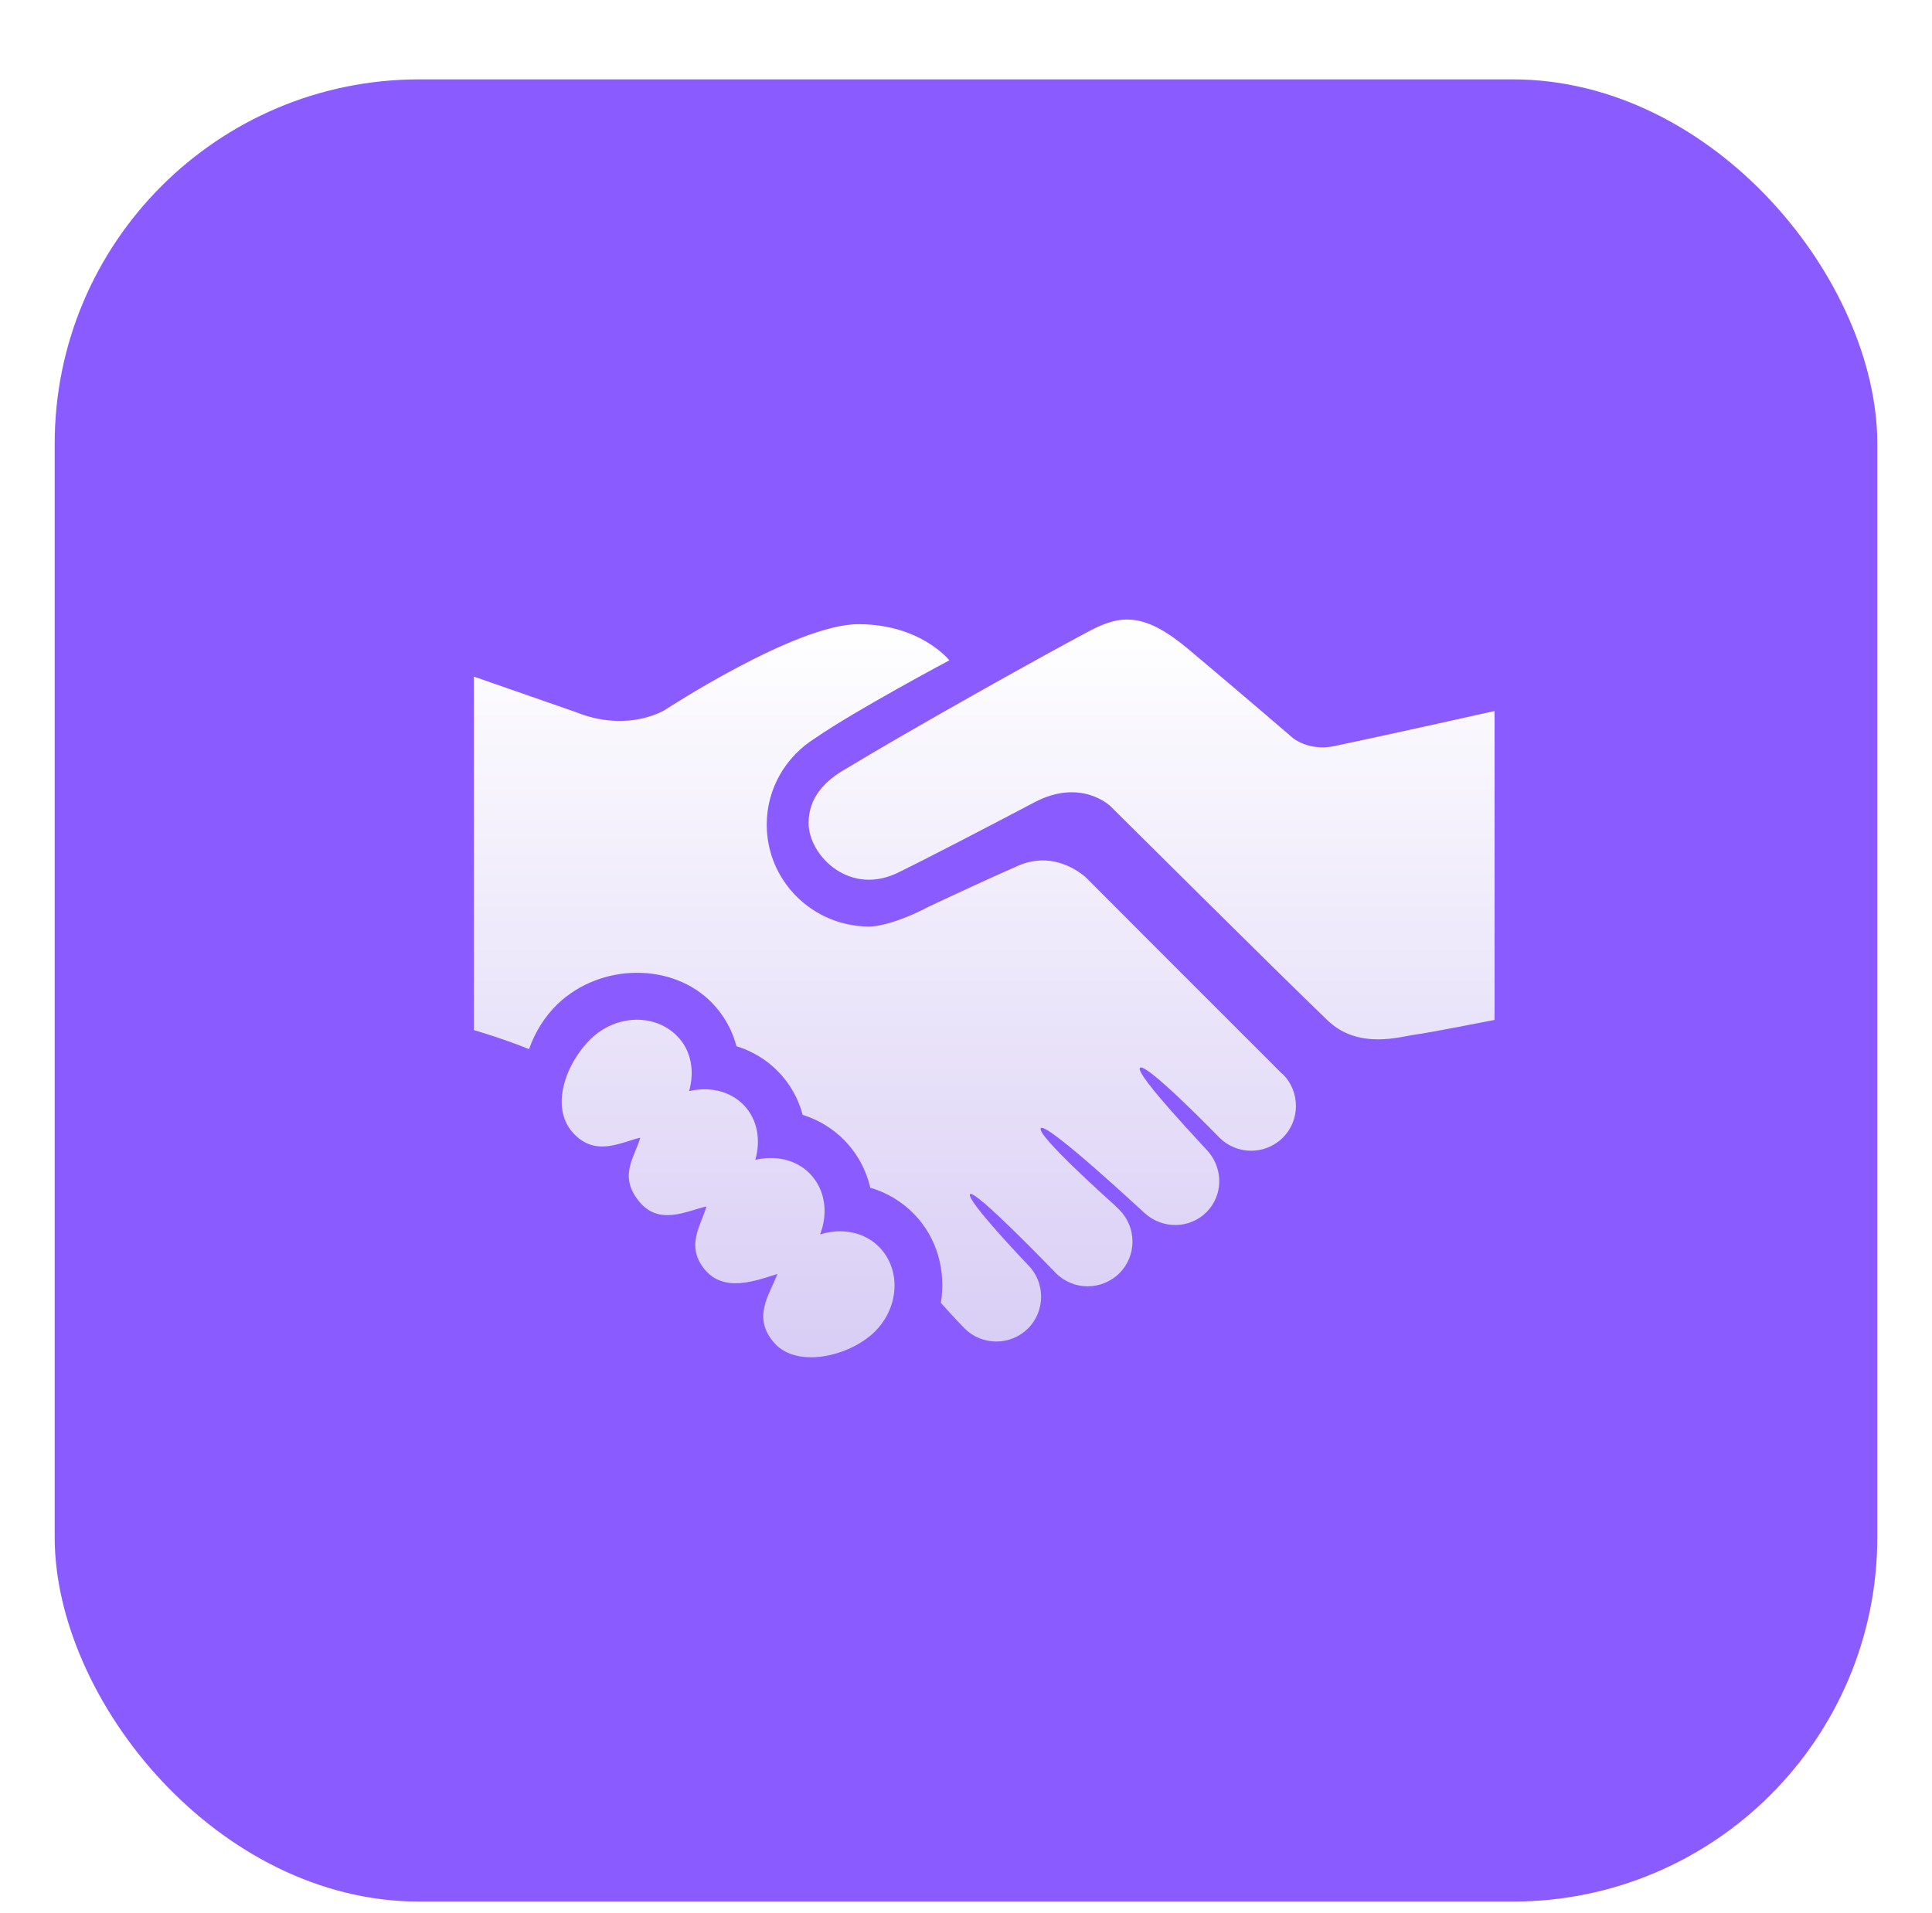
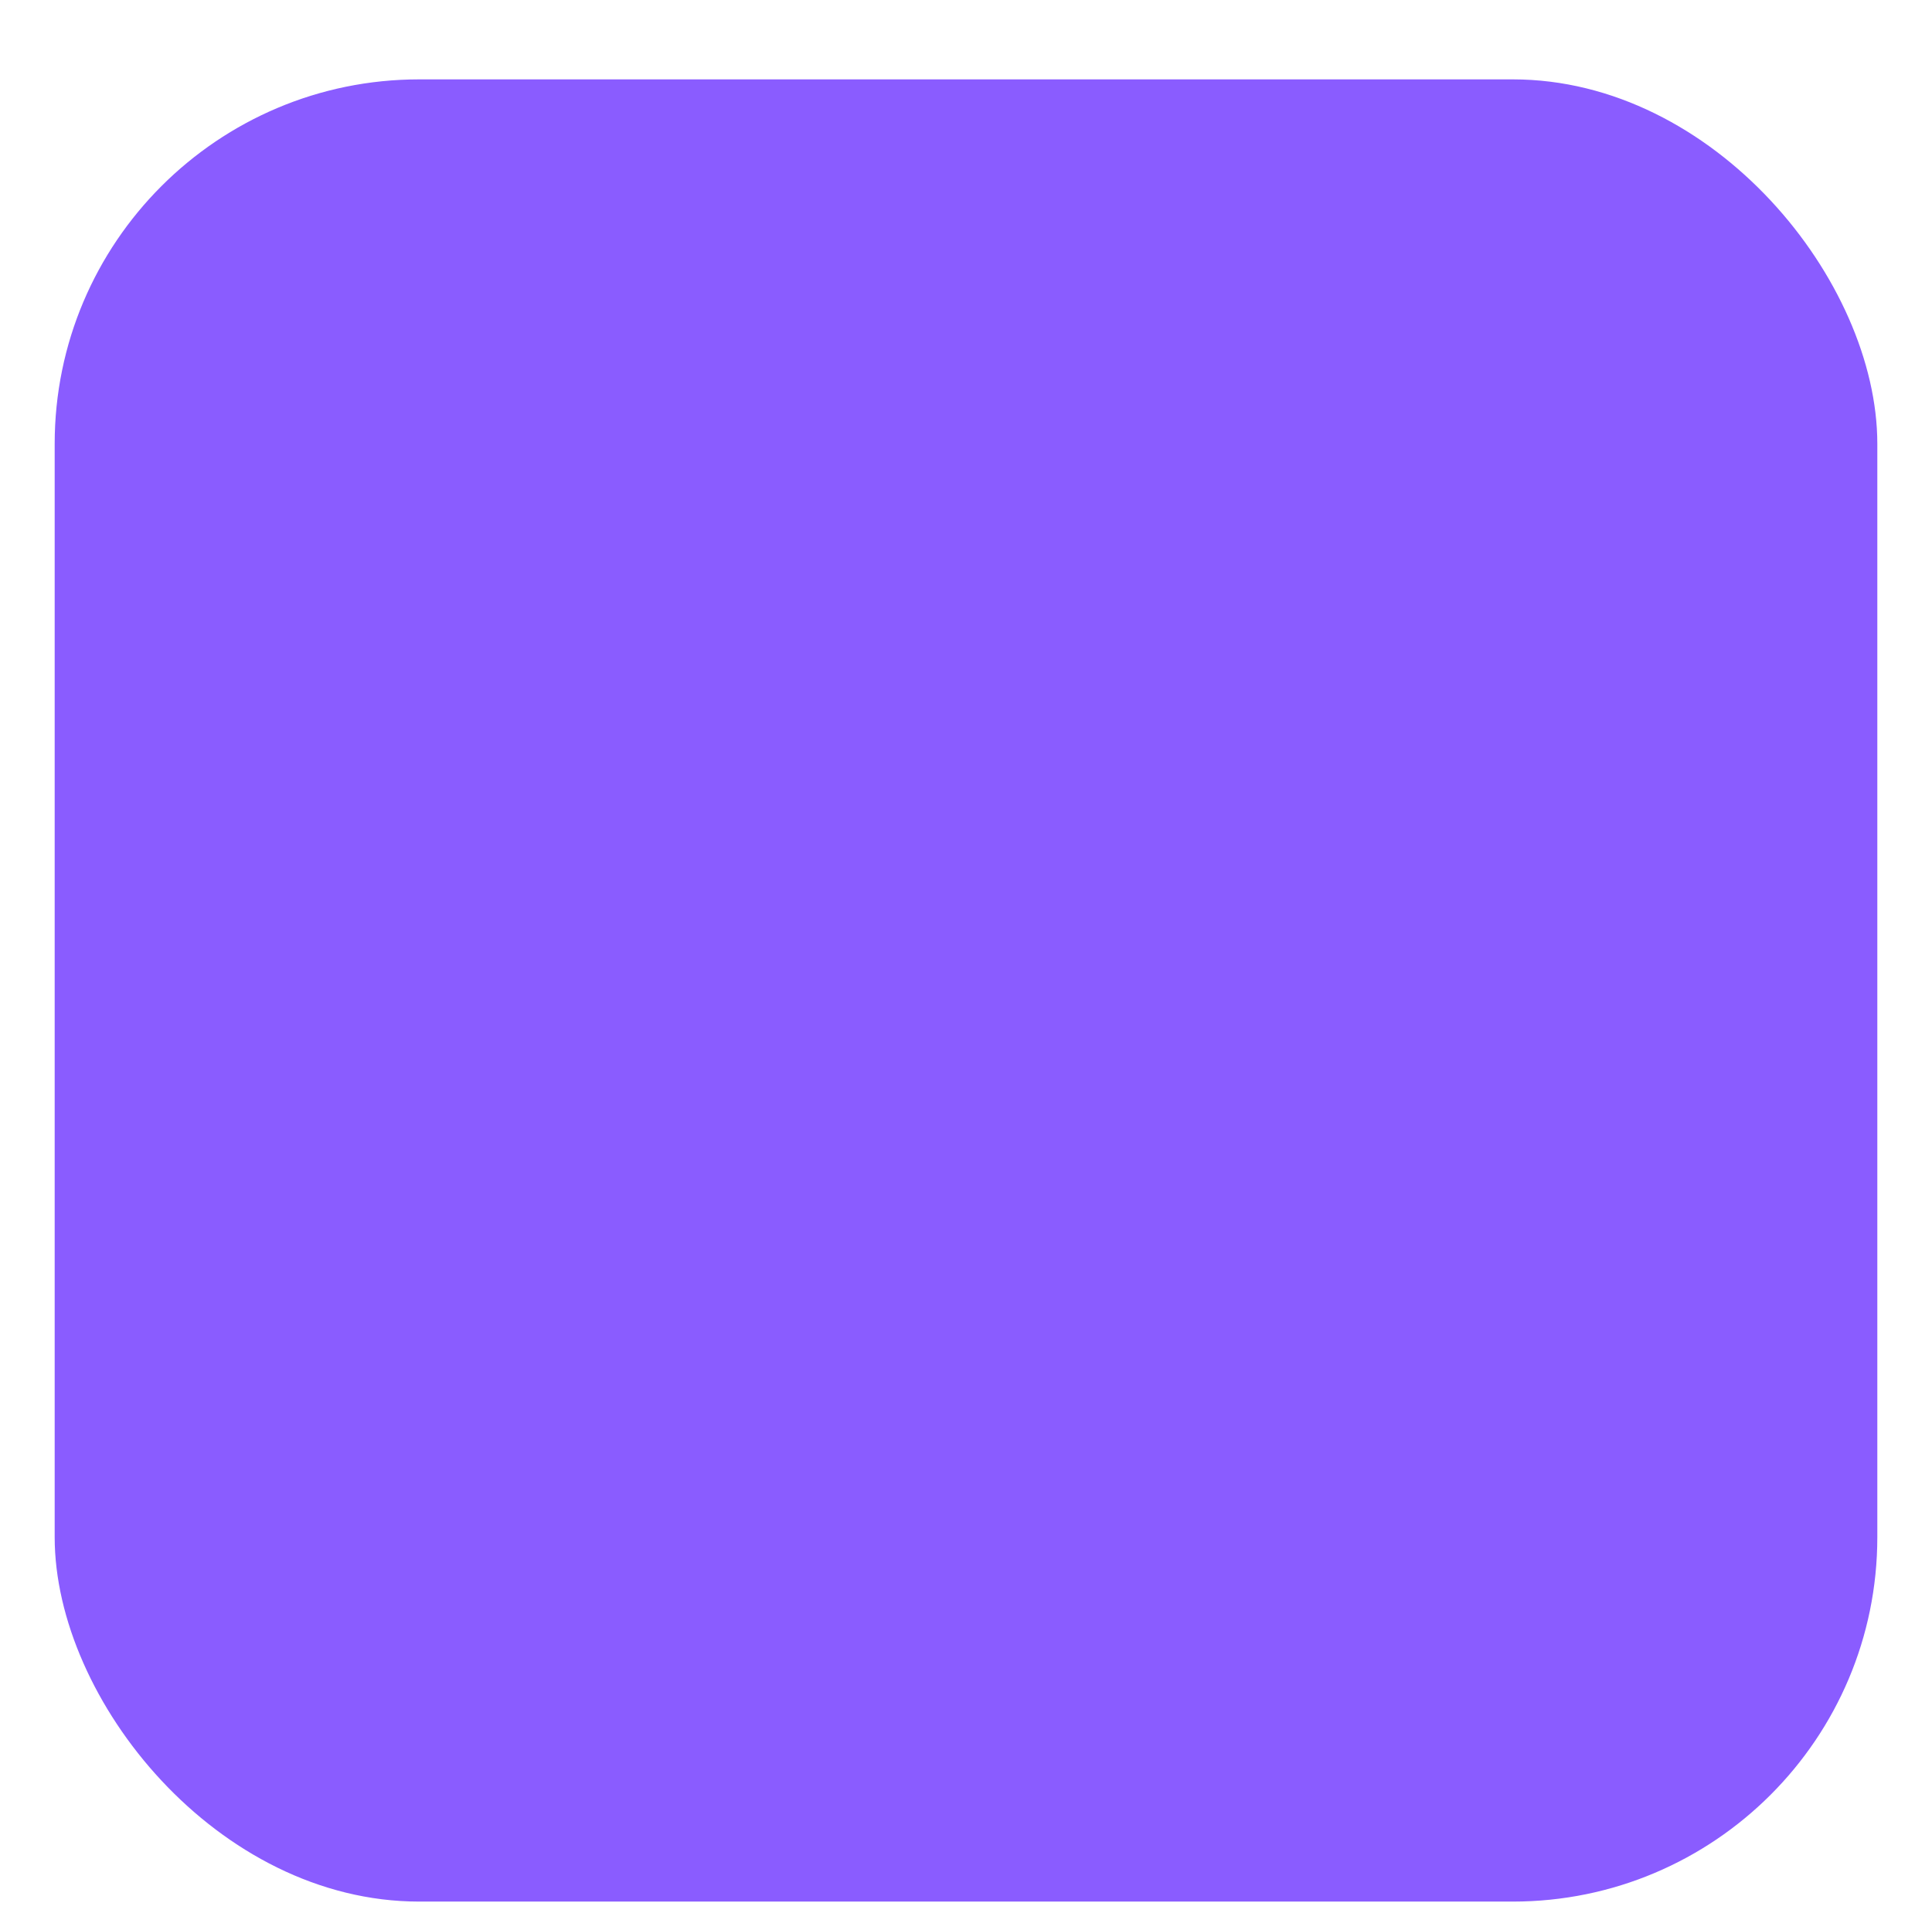
<svg xmlns="http://www.w3.org/2000/svg" fill="none" viewBox="0 0 106 105" height="105" width="106">
  <g filter="url(#filter0_di_1614_3939)">
    <rect fill="#8A5CFF" rx="20" height="100" width="100" x="3" />
  </g>
-   <path fill="url(#paint0_linear_1614_3939)" d="M82 39.02V55.972C82 55.972 78.372 56.687 77.624 56.781C76.879 56.875 74.538 57.631 72.841 56C70.224 53.492 60.927 44.245 60.927 44.245C60.927 44.245 59.324 42.672 56.75 44.032C54.387 45.277 50.884 47.102 49.421 47.813C46.656 49.285 44.364 46.95 44.364 45.171C44.364 43.791 45.225 42.854 46.456 42.165C49.791 40.143 56.822 36.196 59.751 34.64C61.531 33.694 62.813 33.612 65.257 35.671C68.267 38.203 70.946 40.51 70.946 40.51C70.946 40.51 71.819 41.239 73.213 40.945C76.634 40.222 82 39.02 82 39.02ZM44.993 67.743C45.444 66.587 45.293 65.293 44.43 64.405C43.654 63.611 42.522 63.402 41.442 63.649C41.744 62.578 41.577 61.438 40.797 60.634C40.019 59.842 38.889 59.629 37.809 59.878C38.109 58.809 37.943 57.669 37.162 56.867C35.94 55.614 33.827 55.667 32.438 56.991C31.057 58.316 30.173 60.717 31.405 62.13C32.636 63.536 34.05 62.681 35.128 62.435C34.828 63.505 33.929 64.499 35.036 65.899C36.141 67.3 37.68 66.45 38.759 66.207C38.458 67.272 37.599 68.367 38.663 69.665C39.737 70.967 41.495 70.273 42.657 69.912C42.208 71.065 41.249 72.307 42.482 73.699C43.712 75.101 46.556 74.452 47.946 73.127C49.331 71.802 49.464 69.701 48.245 68.444C47.404 67.581 46.15 67.381 44.993 67.743ZM70.342 58.924C60.299 48.882 65.023 53.607 59.618 48.191C59.618 48.191 57.994 46.574 55.853 47.513C54.351 48.172 52.416 49.069 50.96 49.755C49.361 50.593 48.209 50.853 47.669 50.849C44.576 50.829 42.067 48.343 42.067 45.254C42.067 43.25 43.131 41.505 44.718 40.514C46.95 38.97 52.086 36.238 52.086 36.238C52.086 36.238 50.521 34.255 47.093 34.255C43.667 34.255 36.507 38.946 36.507 38.946C36.507 38.946 34.476 40.247 31.581 39.075L26 37.132V56.529C26 56.529 27.593 56.99 29.025 57.575C29.349 56.653 29.87 55.801 30.594 55.098C32.97 52.836 36.907 52.812 39.068 55.038C39.719 55.714 40.173 56.521 40.405 57.413C41.276 57.682 42.065 58.158 42.699 58.811C43.352 59.483 43.804 60.294 44.038 61.182C44.908 61.451 45.696 61.929 46.331 62.582C47.048 63.321 47.525 64.213 47.748 65.18C48.657 65.445 49.479 65.937 50.14 66.614C51.439 67.948 51.9 69.758 51.621 71.504C51.623 71.504 51.627 71.504 51.63 71.508C51.651 71.536 52.434 72.409 52.923 72.902C53.88 73.86 55.444 73.86 56.404 72.902C57.358 71.944 57.362 70.383 56.404 69.42C56.37 69.386 52.95 65.809 53.225 65.532C53.498 65.256 57.855 69.79 57.937 69.873C58.893 70.829 60.455 70.829 61.416 69.873C62.374 68.915 62.372 67.354 61.416 66.394C61.369 66.349 61.173 66.161 61.1 66.086C61.1 66.086 56.78 62.238 57.109 61.909C57.441 61.578 62.807 66.586 62.816 66.586C63.781 67.455 65.267 67.448 66.195 66.52C67.097 65.617 67.117 64.189 66.316 63.227C66.299 63.175 62.227 58.919 62.545 58.599C62.867 58.275 66.897 62.424 66.905 62.433C67.859 63.389 69.424 63.389 70.385 62.433C71.341 61.476 71.341 59.914 70.385 58.949C70.372 58.941 70.355 58.933 70.342 58.924Z" />
  <defs>
    <filter color-interpolation-filters="sRGB" filterUnits="userSpaceOnUse" height="104.356" width="104.356" y="0" x="0.822" id="filter0_di_1614_3939">
      <feFlood result="BackgroundImageFix" flood-opacity="0" />
      <feColorMatrix result="hardAlpha" values="0 0 0 0 0 0 0 0 0 0 0 0 0 0 0 0 0 0 127 0" type="matrix" in="SourceAlpha" />
      <feOffset dy="2.178" />
      <feGaussianBlur stdDeviation="1.089" />
      <feColorMatrix values="0 0 0 0 0.021 0 0 0 0 0.028 0 0 0 0 0.228 0 0 0 0.09 0" type="matrix" />
      <feBlend result="effect1_dropShadow_1614_3939" in2="BackgroundImageFix" mode="normal" />
      <feBlend result="shape" in2="effect1_dropShadow_1614_3939" in="SourceGraphic" mode="normal" />
      <feColorMatrix result="hardAlpha" values="0 0 0 0 0 0 0 0 0 0 0 0 0 0 0 0 0 0 127 0" type="matrix" in="SourceAlpha" />
      <feOffset dy="2.178" />
      <feGaussianBlur stdDeviation="2.178" />
      <feComposite k3="1" k2="-1" operator="arithmetic" in2="hardAlpha" />
      <feColorMatrix values="0 0 0 0 0.984 0 0 0 0 0.978 0 0 0 0 1 0 0 0 1 0" type="matrix" />
      <feBlend result="effect2_innerShadow_1614_3939" in2="shape" mode="normal" />
    </filter>
    <linearGradient gradientUnits="userSpaceOnUse" y2="74.485" x2="54" y1="34" x1="54" id="paint0_linear_1614_3939">
      <stop stop-color="white" />
      <stop stop-color="#D8CDF5" offset="1" />
    </linearGradient>
  </defs>
</svg>